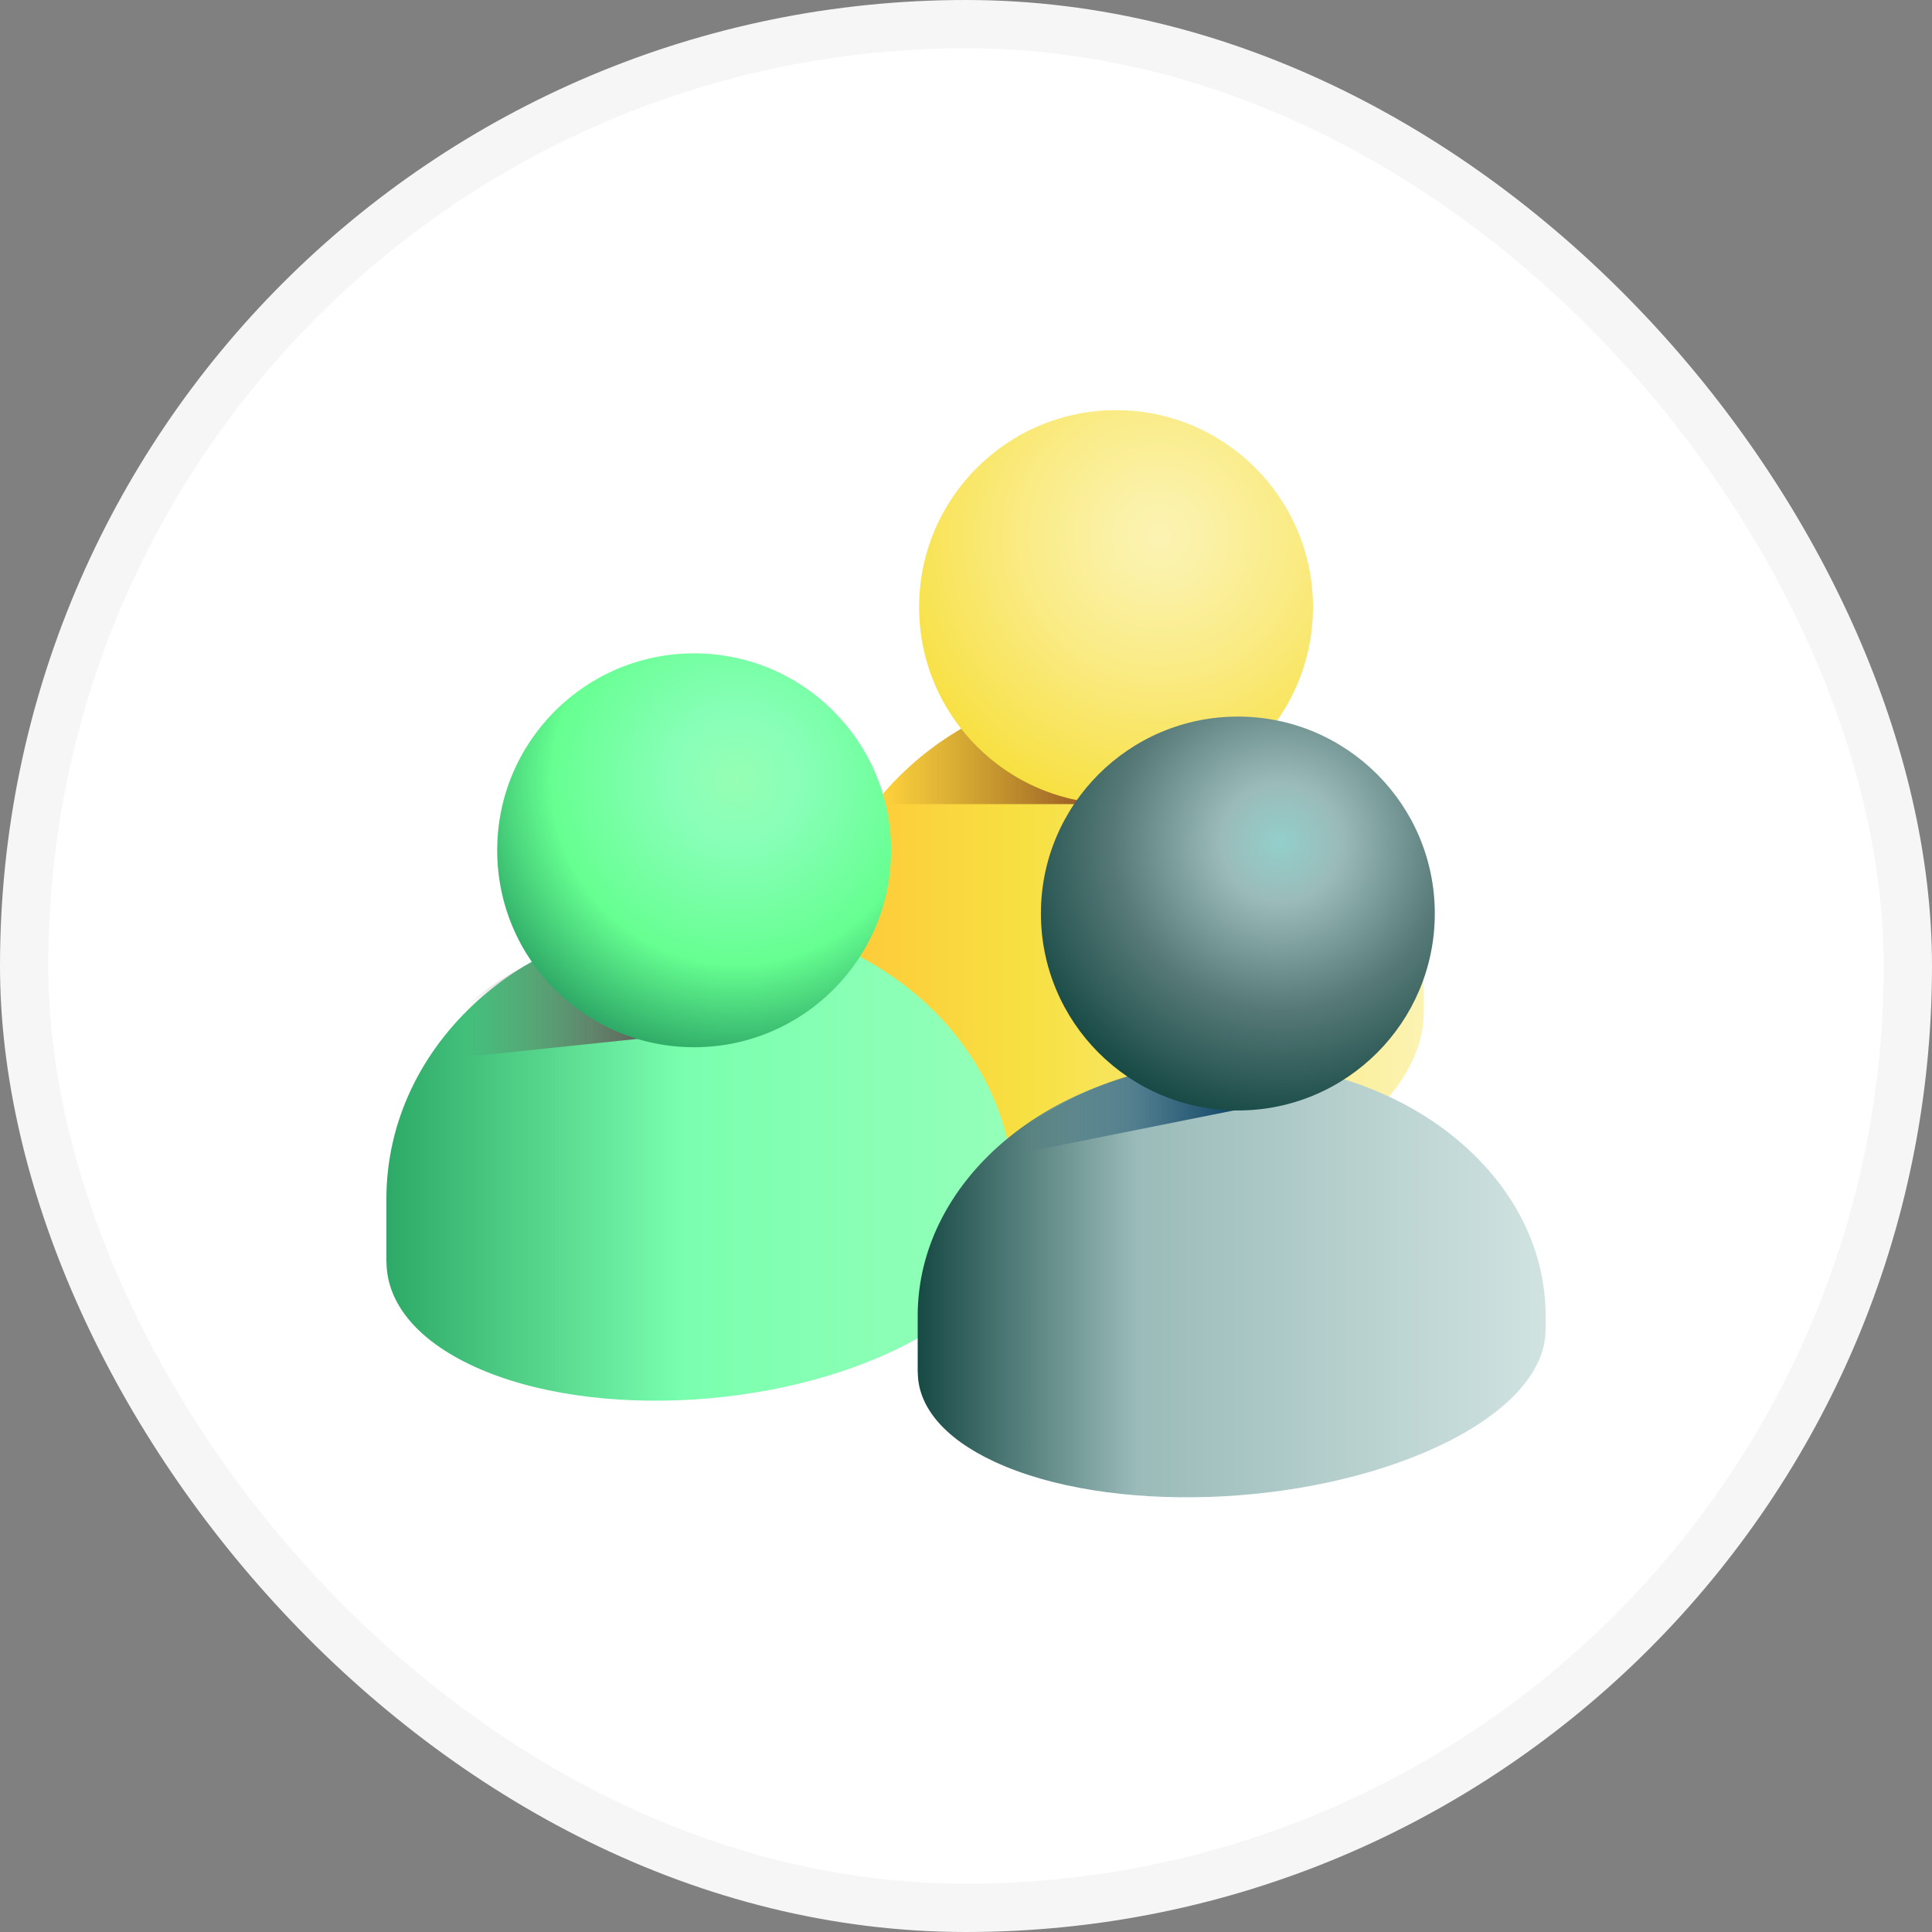
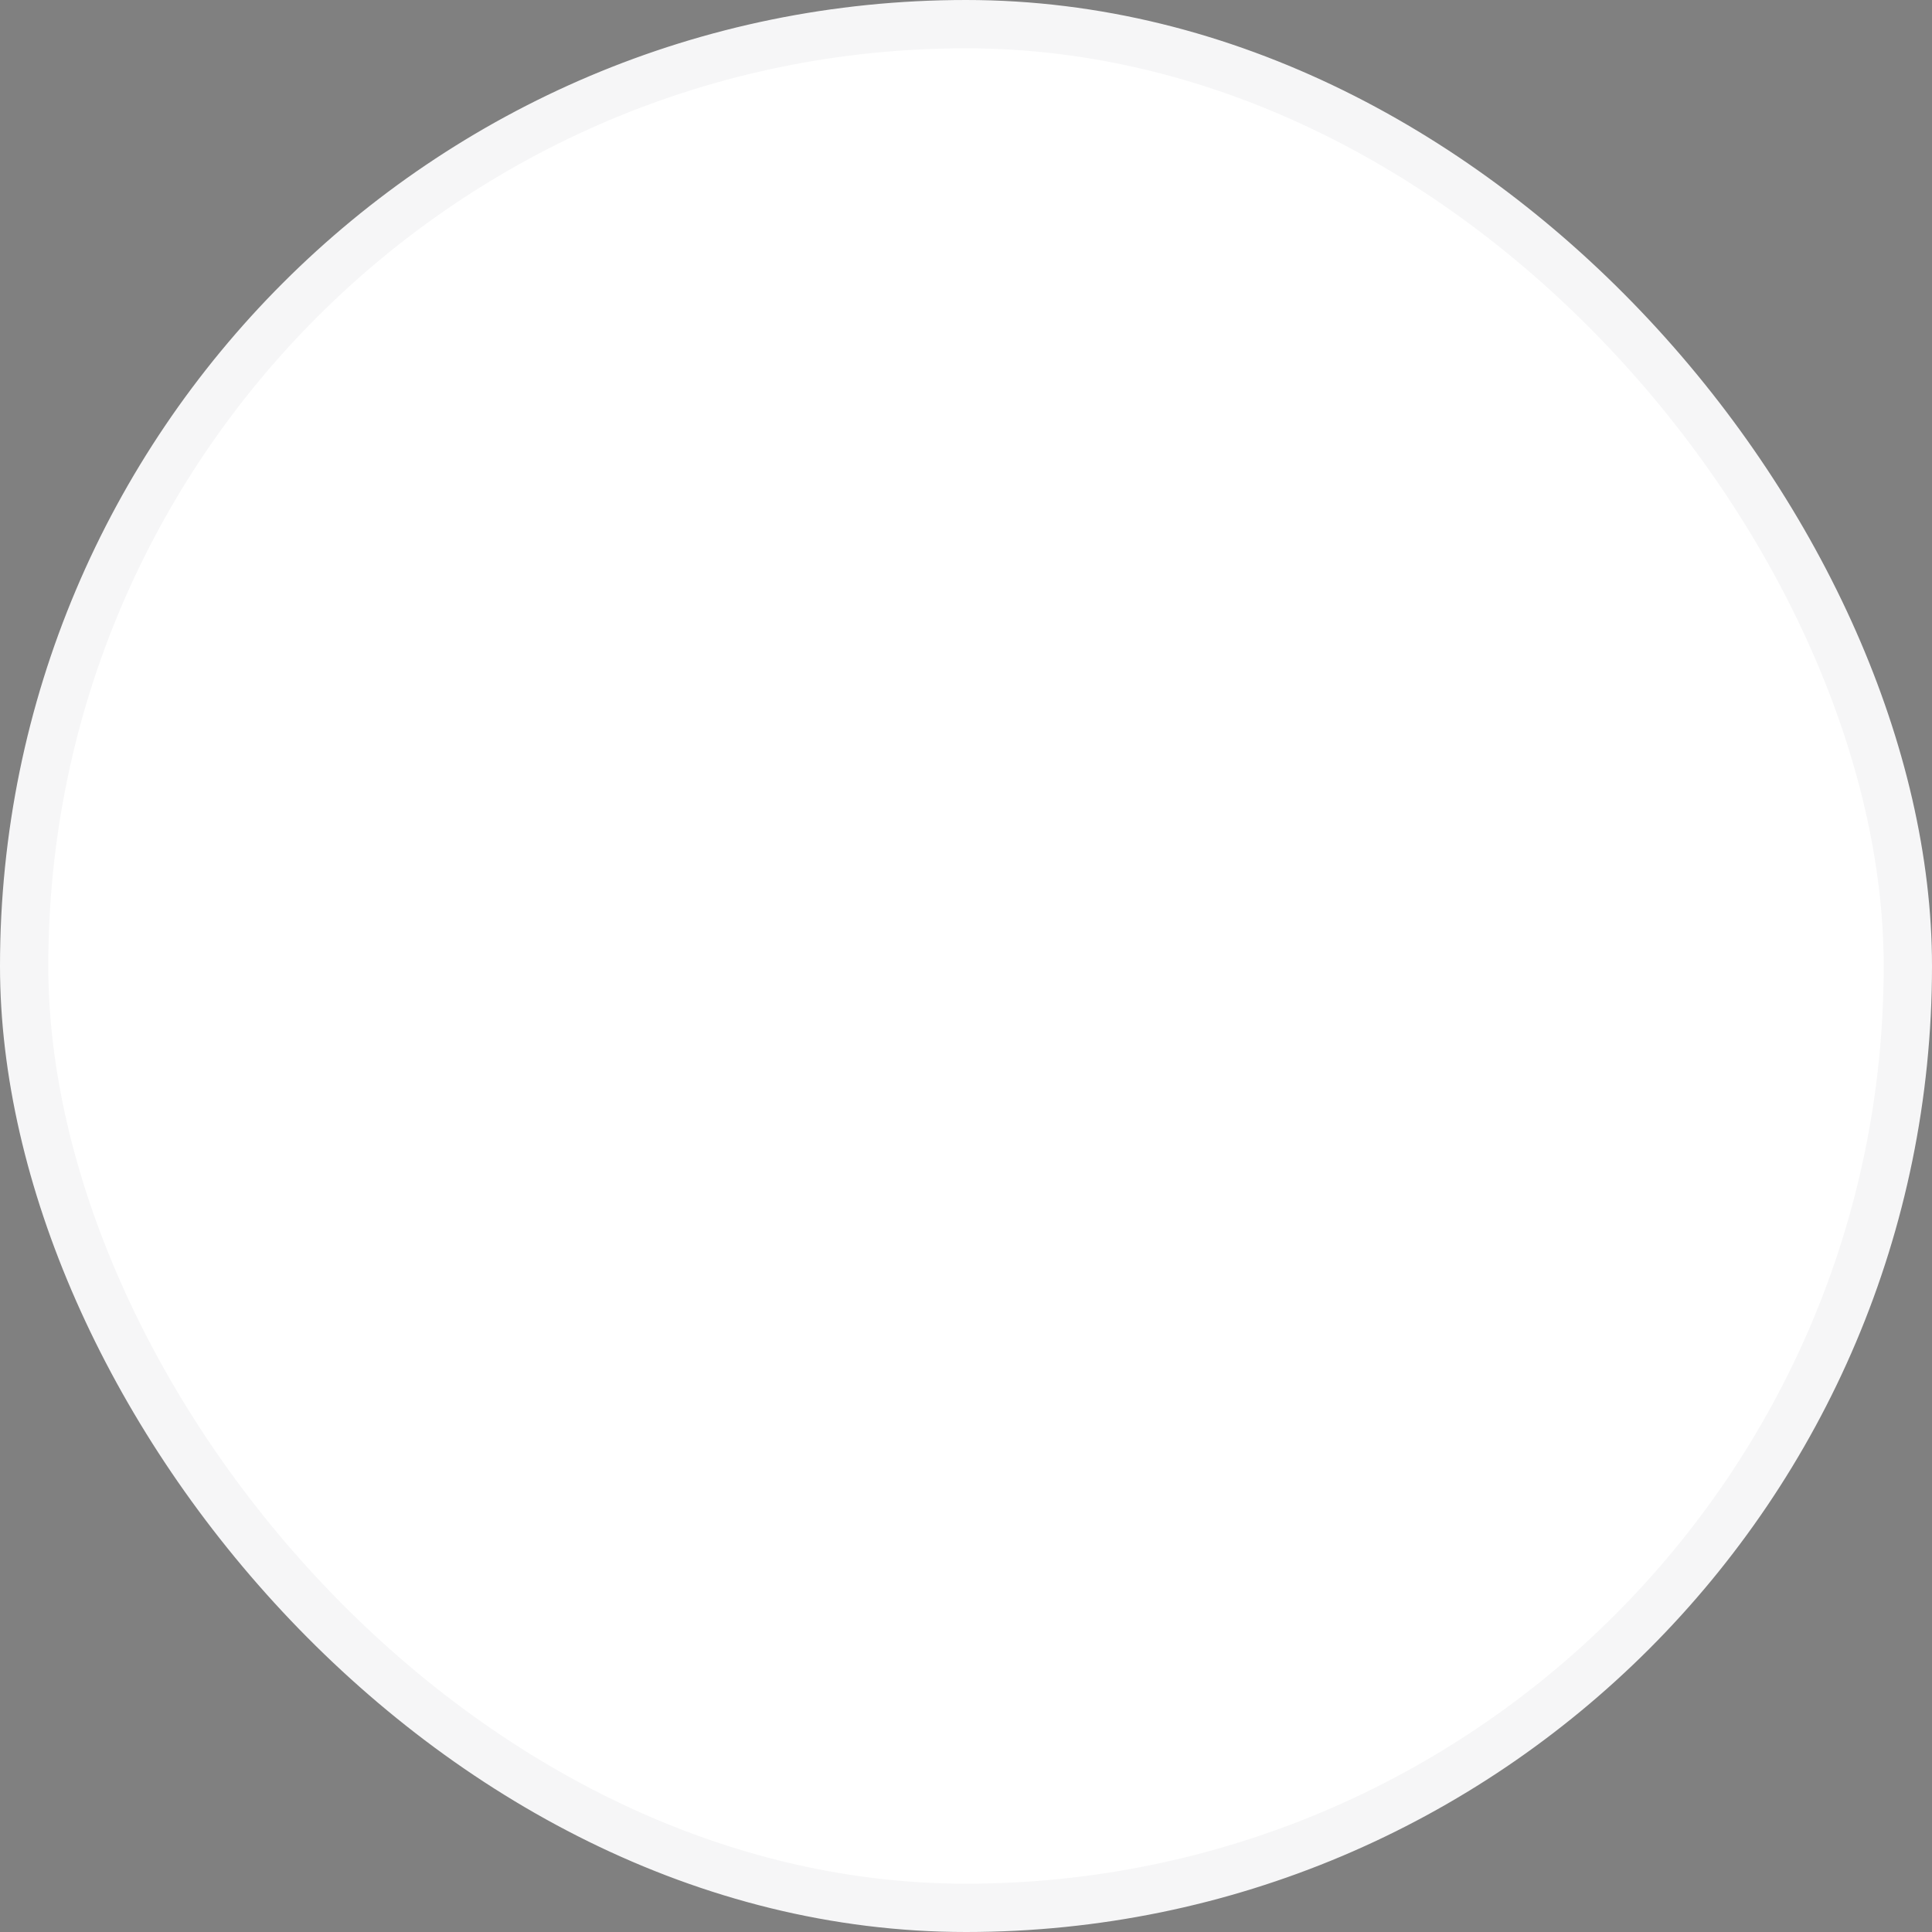
<svg xmlns="http://www.w3.org/2000/svg" width="40" height="40" viewBox="0 0 40 40" fill="none">
  <rect x="0" y="0" width="40" height="40" fill="#808080" stroke="none" />
  <rect x="0.5" y="0.5" width="39" height="39" rx="19.5" fill="white" />
  <rect x="0.5" y="0.5" width="39" height="39" rx="19.5" stroke="#F6F6F7" />
  <g clip-path="url(#clip0_3065_2471)">
    <path d="M23.107 14.223C19.588 14.223 16.735 17.075 16.735 20.594V22.014L16.737 22.013C16.737 22.858 17.246 23.666 18.291 24.268C20.594 25.598 24.618 25.432 27.278 23.896C28.732 23.056 29.476 21.981 29.476 20.961L29.478 20.961V20.594C29.478 17.075 26.626 14.223 23.107 14.223Z" fill="url(#paint0_linear_3065_2471)" />
-     <path d="M18.104 16.649H23.107L22.405 14.262C20.664 14.453 19.134 15.344 18.104 16.649Z" fill="url(#paint1_linear_3065_2471)" />
    <path d="M23.107 16.647C25.359 16.647 27.184 14.822 27.184 12.57C27.184 10.318 25.359 8.492 23.107 8.492C20.855 8.492 19.029 10.318 19.029 12.57C19.029 14.822 20.855 16.647 23.107 16.647Z" fill="url(#paint2_radial_3065_2471)" />
    <path d="M14.5 19C10.91 19 8 21.607 8 24.822V26.119L8.002 26.119C8.001 26.891 8.521 27.629 9.587 28.18C11.937 29.395 16.041 29.242 18.755 27.839C20.239 27.072 20.998 26.089 20.998 25.157L21 25.157V24.822C21 21.607 18.09 19 14.5 19Z" fill="url(#paint3_linear_3065_2471)" />
    <path d="M8.5 22L14.371 21.387C14.371 21.387 17 18.5 14 19C11 19.5 9.53 20.695 8.5 22Z" fill="url(#paint4_linear_3065_2471)" />
    <path d="M14.371 21.682C16.623 21.682 18.449 19.857 18.449 17.605C18.449 15.353 16.623 13.527 14.371 13.527C12.12 13.527 10.294 15.353 10.294 17.605C10.294 19.857 12.12 21.682 14.371 21.682Z" fill="url(#paint5_radial_3065_2471)" />
    <path d="M25.5 22C21.91 22 19 24.346 19 27.24V28.407L19.002 28.407C19.001 29.102 19.521 29.766 20.587 30.262C22.937 31.355 27.041 31.218 29.755 29.955C31.239 29.265 31.998 28.38 31.998 27.542L32 27.541V27.24C32 24.346 29.09 22 25.5 22Z" fill="url(#paint6_linear_3065_2471)" />
    <path d="M20.5 24L26 22.9L24.798 22C23.058 22.16 21.53 22.907 20.5 24Z" fill="url(#paint7_linear_3065_2471)" />
-     <path d="M25.629 22.991C27.881 22.991 29.706 21.165 29.706 18.913C29.706 16.662 27.881 14.836 25.629 14.836C23.377 14.836 21.551 16.662 21.551 18.913C21.551 21.165 23.377 22.991 25.629 22.991Z" fill="url(#paint8_radial_3065_2471)" />
+     <path d="M25.629 22.991C27.881 22.991 29.706 21.165 29.706 18.913C23.377 14.836 21.551 16.662 21.551 18.913C21.551 21.165 23.377 22.991 25.629 22.991Z" fill="url(#paint8_radial_3065_2471)" />
  </g>
  <defs>
    <linearGradient id="paint0_linear_3065_2471" x1="16.735" y1="19.695" x2="29.478" y2="19.695" gradientUnits="userSpaceOnUse">
      <stop stop-color="#FFC538" />
      <stop offset="0.349" stop-color="#F7E041" />
      <stop offset="1" stop-color="#FCF3B3" />
    </linearGradient>
    <linearGradient id="paint1_linear_3065_2471" x1="23.304" y1="15.455" x2="18.373" y2="15.455" gradientUnits="userSpaceOnUse">
      <stop offset="0.032" stop-color="#8B451C" />
      <stop offset="1" stop-color="#8B451C" stop-opacity="0" />
    </linearGradient>
    <radialGradient id="paint2_radial_3065_2471" cx="0" cy="0" r="1" gradientUnits="userSpaceOnUse" gradientTransform="translate(23.989 11.102) scale(5.79)">
      <stop stop-color="#FCF3B3" />
      <stop offset="0.171" stop-color="#FBF1A6" />
      <stop offset="0.488" stop-color="#FAEB84" />
      <stop offset="0.912" stop-color="#F8E24D" />
      <stop offset="1" stop-color="#F7E041" />
    </radialGradient>
    <linearGradient id="paint3_linear_3065_2471" x1="8" y1="24" x2="21" y2="24" gradientUnits="userSpaceOnUse">
      <stop stop-color="#2EA967" />
      <stop offset="0.476" stop-color="#7AFFAF" />
      <stop offset="1" stop-color="#95FFB9" />
    </linearGradient>
    <linearGradient id="paint4_linear_3065_2471" x1="14.568" y1="20.194" x2="9.637" y2="20.194" gradientUnits="userSpaceOnUse">
      <stop offset="0.032" stop-color="#5D3645" />
      <stop offset="1" stop-color="#5D3645" stop-opacity="0" />
    </linearGradient>
    <radialGradient id="paint5_radial_3065_2471" cx="0" cy="0" r="1" gradientUnits="userSpaceOnUse" gradientTransform="translate(15.253 16.137) scale(5.79)">
      <stop stop-color="#95FFB3" />
      <stop offset="0.233" stop-color="#88FFB8" />
      <stop offset="0.661" stop-color="#66FF91" />
      <stop offset="1" stop-color="#2EA967" />
    </radialGradient>
    <linearGradient id="paint6_linear_3065_2471" x1="19" y1="26.5" x2="32" y2="26.5" gradientUnits="userSpaceOnUse">
      <stop stop-color="#174945" />
      <stop offset="0.349" stop-color="#9ABBB9" />
      <stop offset="1" stop-color="#D0E3E1" />
    </linearGradient>
    <linearGradient id="paint7_linear_3065_2471" x1="26.196" y1="23" x2="21.269" y2="23" gradientUnits="userSpaceOnUse">
      <stop offset="0.032" stop-color="#00395E" />
      <stop offset="1" stop-color="#00395E" stop-opacity="0" />
    </linearGradient>
    <radialGradient id="paint8_radial_3065_2471" cx="0" cy="0" r="1" gradientUnits="userSpaceOnUse" gradientTransform="translate(26.511 17.446) scale(5.79)">
      <stop stop-color="#93CFCB" />
      <stop offset="0.211" stop-color="#9ABBB9" />
      <stop offset="0.601" stop-color="#567977" />
      <stop offset="1" stop-color="#174945" />
    </radialGradient>
    <clipPath id="clip0_3065_2471">
-       <rect width="24" height="24" fill="white" transform="translate(8 8)" />
-     </clipPath>
+       </clipPath>
  </defs>
</svg>